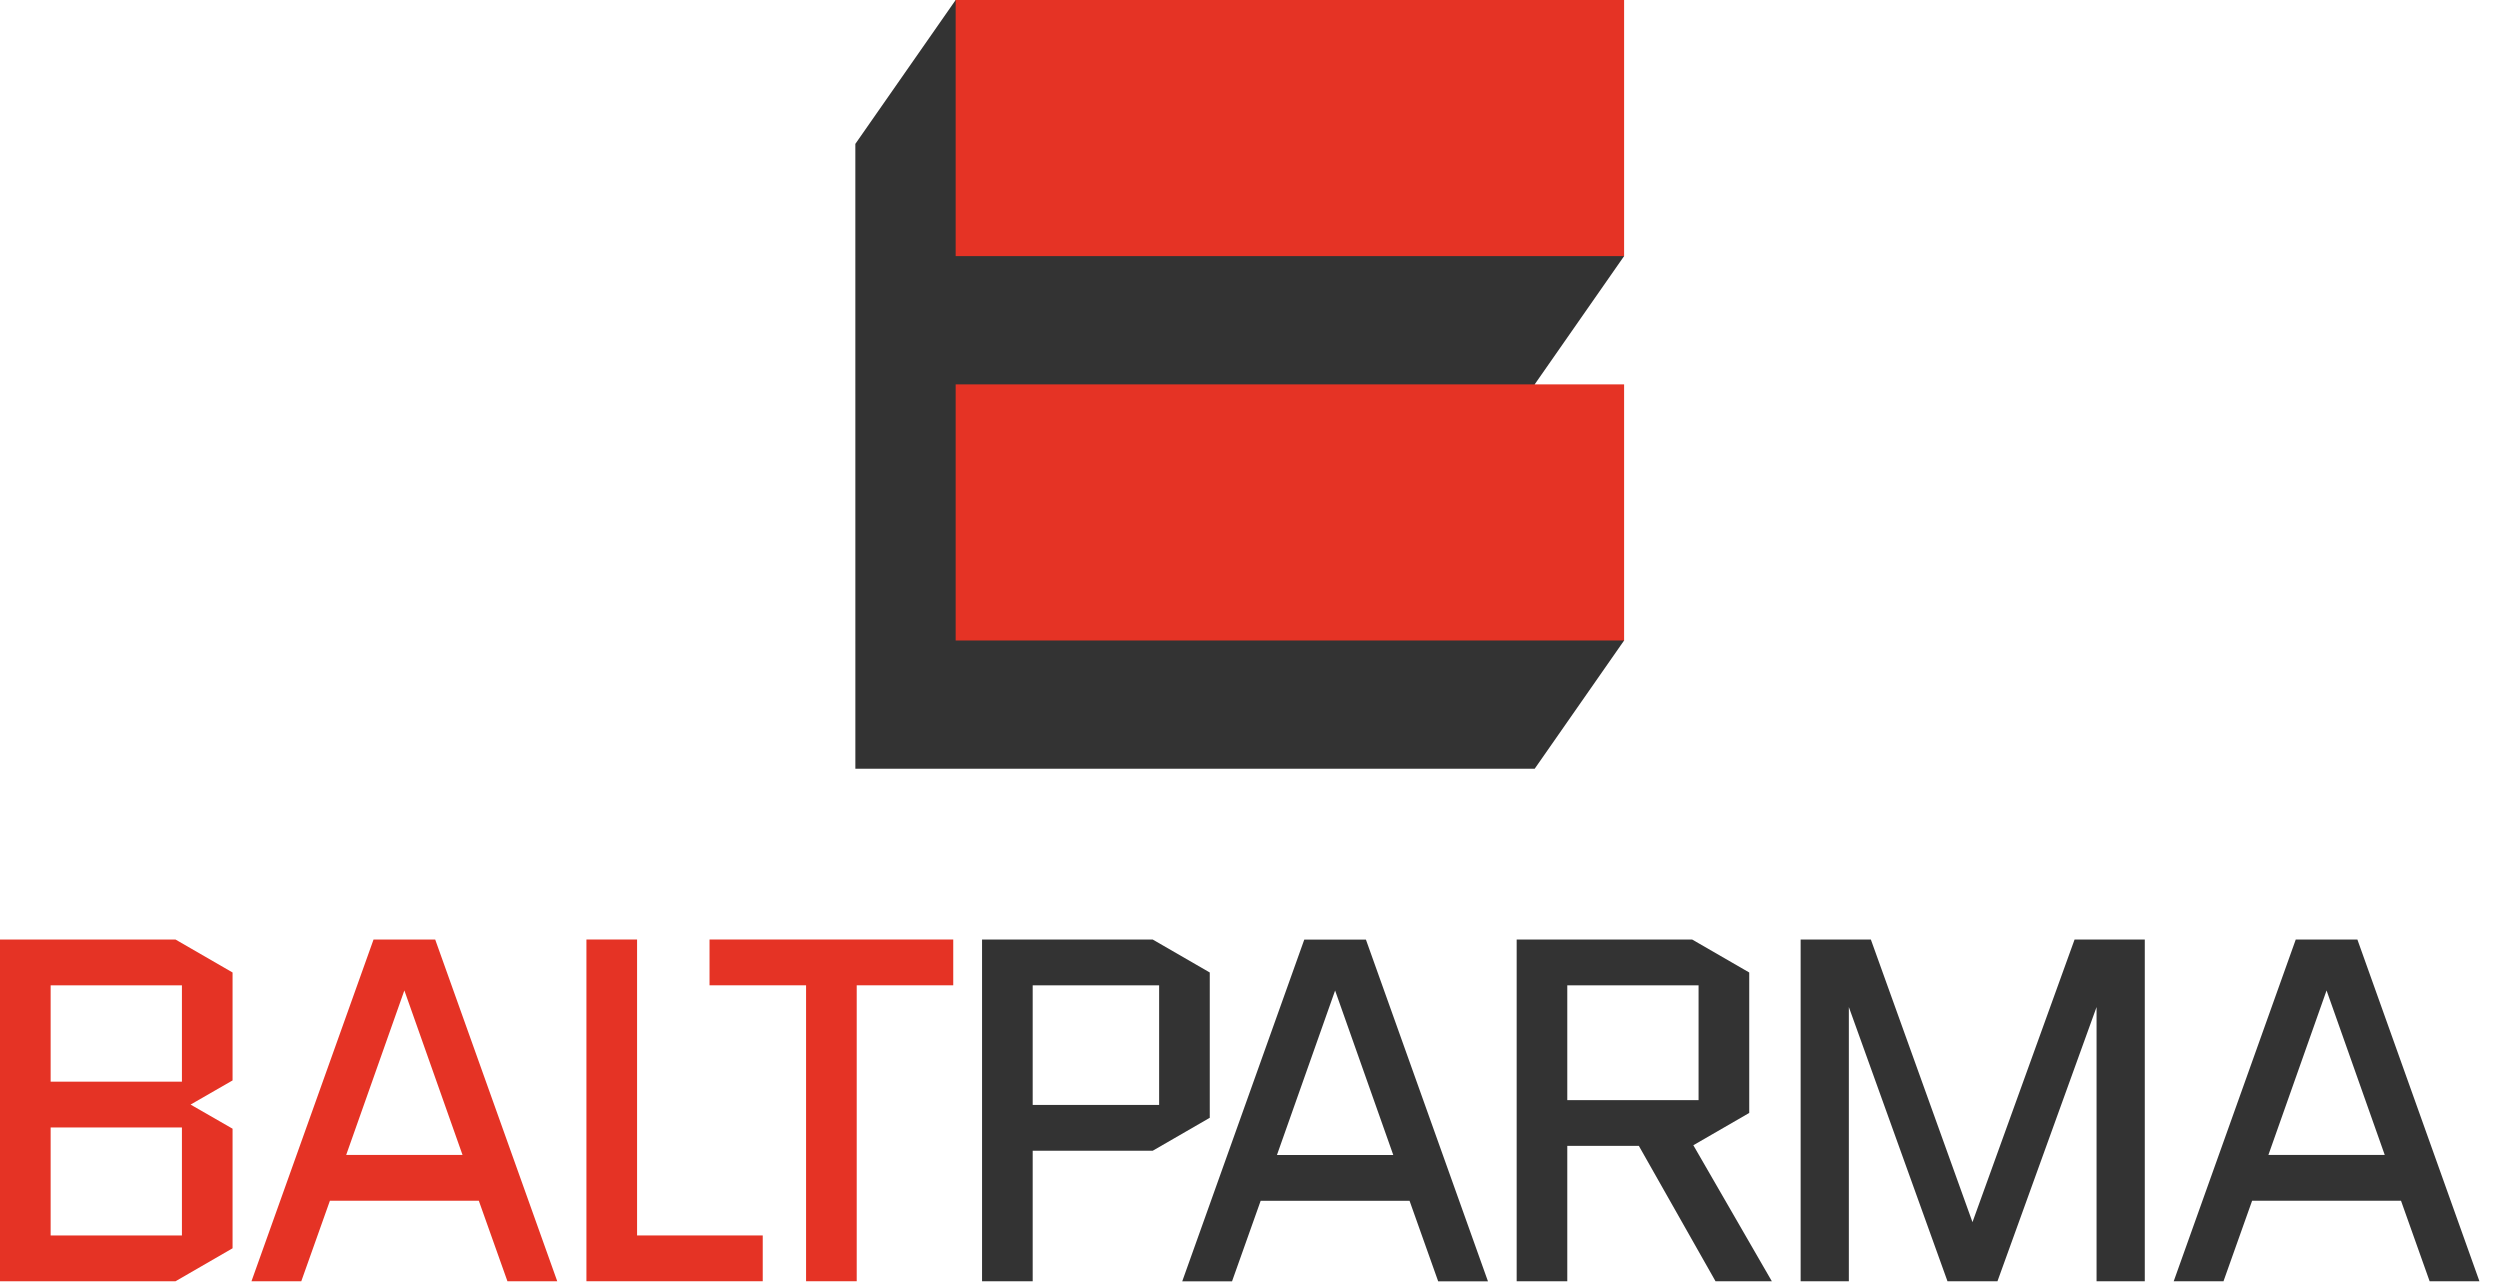
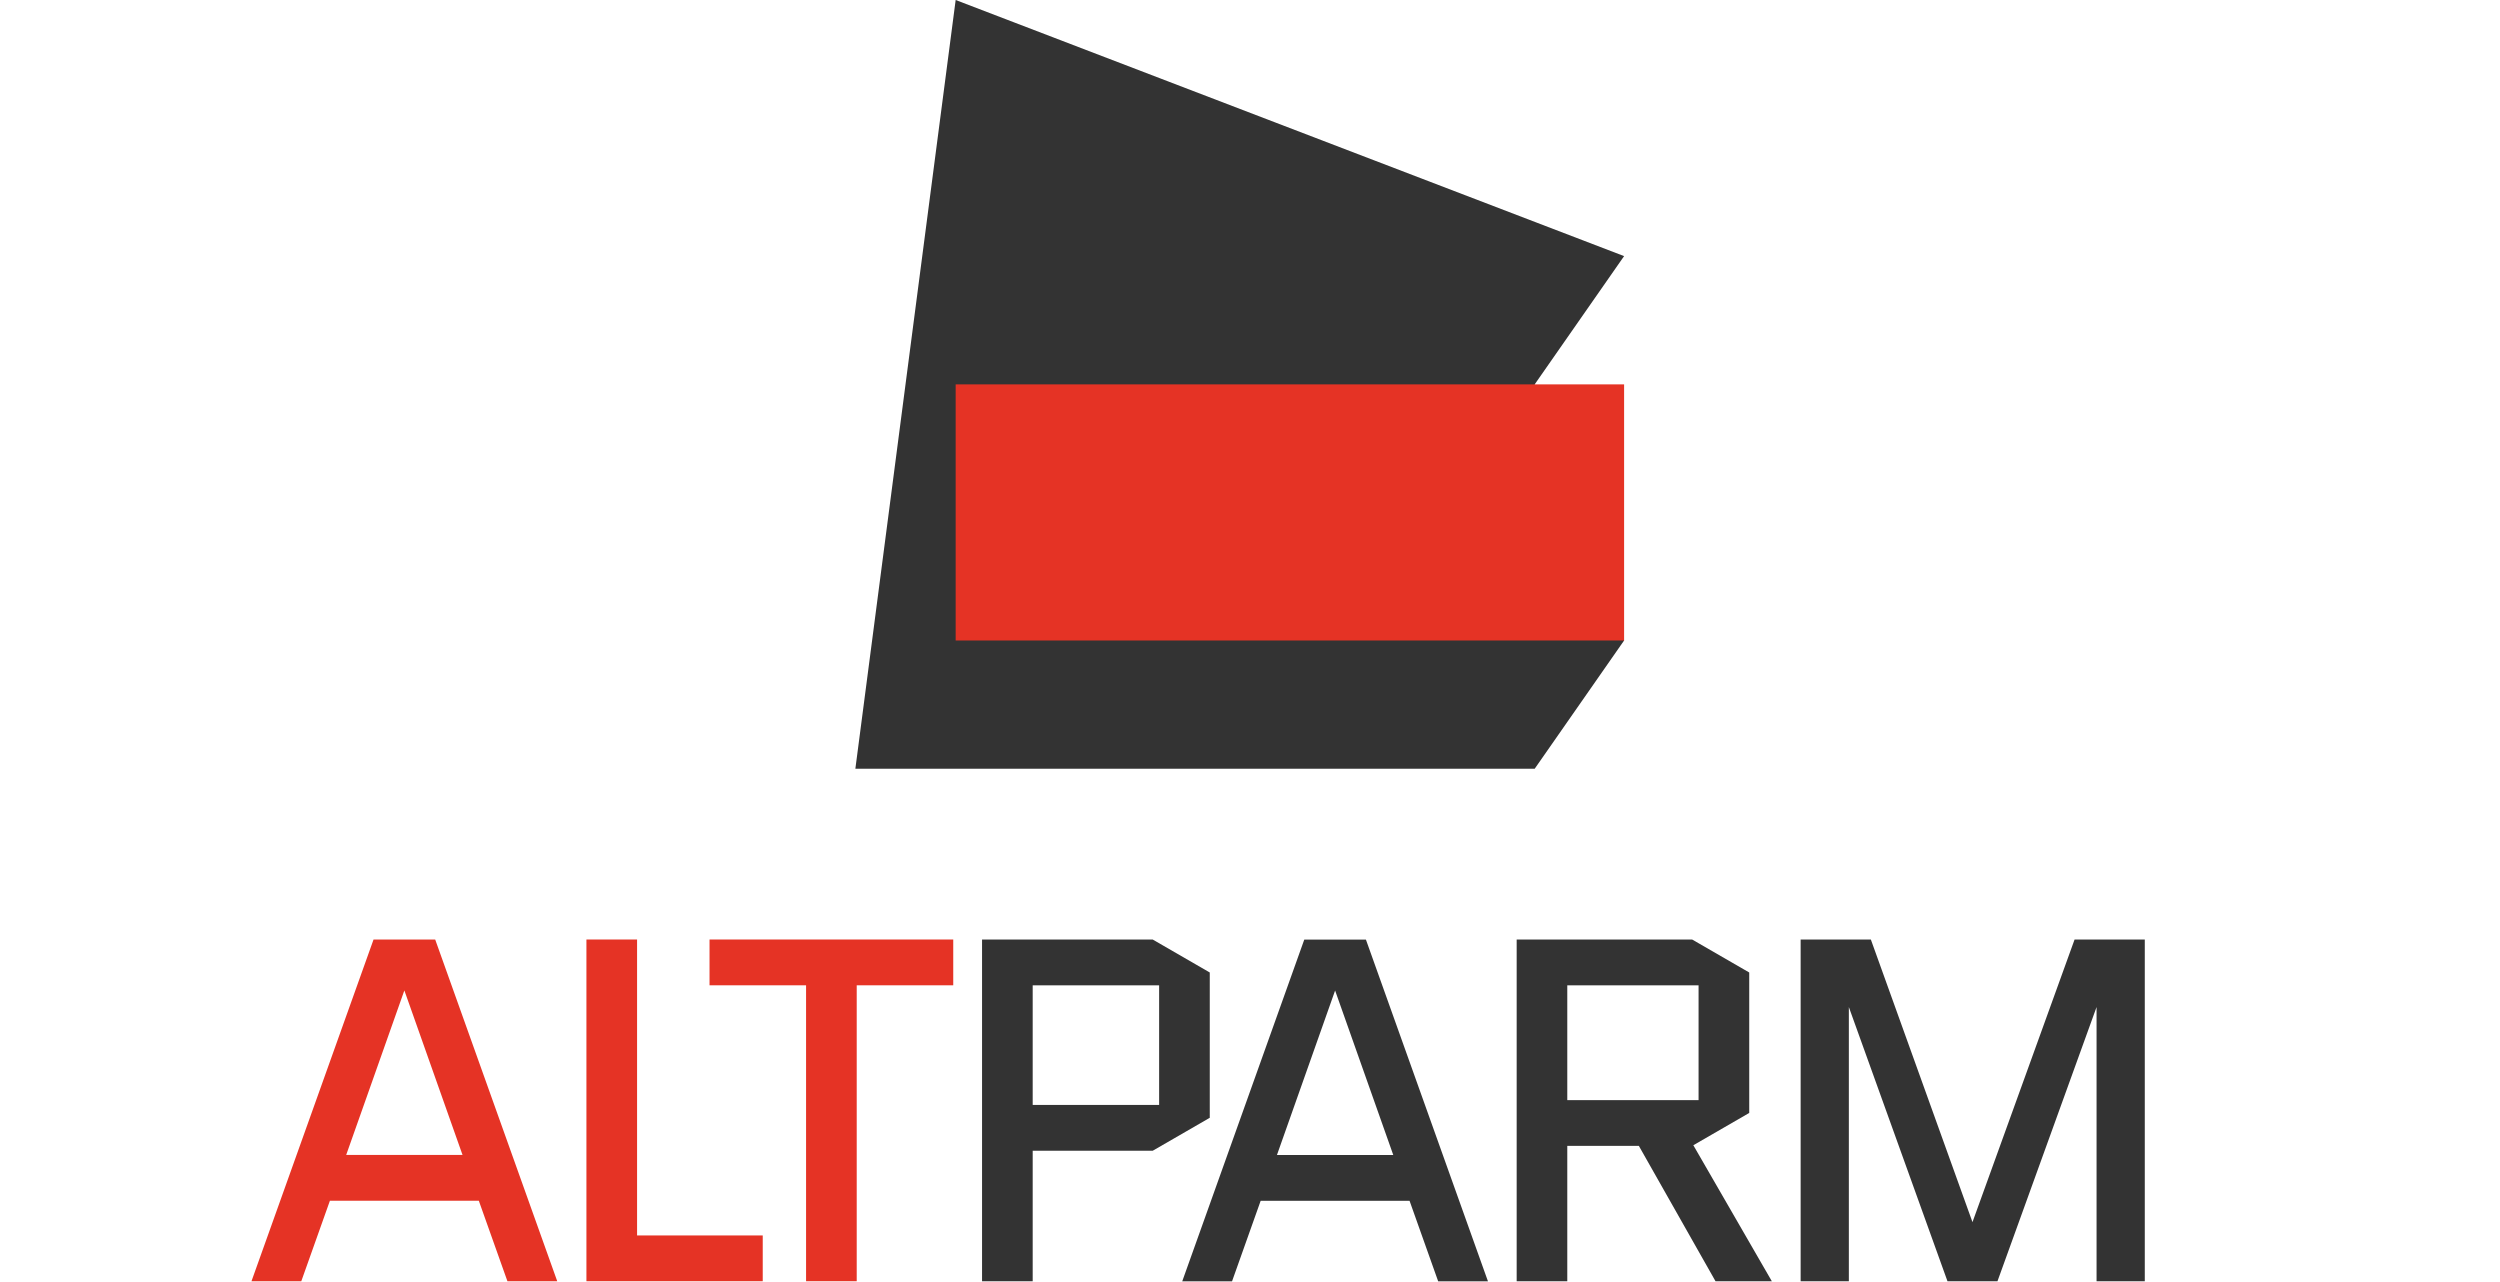
<svg xmlns="http://www.w3.org/2000/svg" width="117" height="60" viewBox="0 0 117 60" fill="none">
  <g clip-path="url(#clip0_205_2832)">
-     <path fill-rule="evenodd" clip-rule="evenodd" d="M76.008 11.986L44.725 -0L40.03 6.734L40.031 35.978H71.823L76.008 29.975L71.823 17.989L76.008 11.986Z" fill="#333333" />
-     <path d="M76.008 -0H44.725V11.986H76.008V-0Z" fill="#E53325" />
+     <path fill-rule="evenodd" clip-rule="evenodd" d="M76.008 11.986L44.725 -0L40.031 35.978H71.823L76.008 29.975L71.823 17.989L76.008 11.986Z" fill="#333333" />
    <path d="M76.008 17.989H44.725V29.975H76.008V17.989Z" fill="#E53325" />
    <path d="M20.379 44.003L26.055 59.895L26.078 59.962H23.748L23.736 59.929L22.408 56.193H15.44L14.112 59.929L14.1 59.962H11.77L11.793 59.895L17.47 44.003L17.481 43.969H20.367L20.379 44.003ZM18.924 46.352L16.202 54.05H21.646L18.924 46.352Z" fill="#E53325" />
-     <path d="M10.859 50.578L8.919 51.694L10.859 52.809L10.884 52.823V58.42L10.859 58.434L8.226 59.956L8.214 59.962H0V43.969H8.214L8.226 43.977L10.859 45.498L10.884 45.512V50.564L10.859 50.578ZM2.37 52.765V57.819H8.514V52.765H2.37ZM2.37 46.112V50.622H8.514V46.112H2.37Z" fill="#E53325" />
-     <path d="M110.338 44.004L116.014 59.897L116.037 59.963H113.707L113.695 59.93L112.367 56.194H105.399L104.071 59.93L104.06 59.963H101.729L101.753 59.897L107.429 44.004L107.44 43.971H110.326L110.338 44.004ZM108.883 46.353L106.161 54.051H111.606L108.883 46.353Z" fill="#333333" />
    <path d="M76.699 53.628H73.349V59.963H70.98V43.97H79.193L79.205 43.977L81.839 45.498L81.864 45.513V52.086L81.839 52.1L79.248 53.597L82.879 59.888L82.922 59.963H80.286L80.272 59.937L76.699 53.628ZM73.349 46.113V51.485H79.493V46.113H73.349Z" fill="#333333" />
    <path d="M45.96 59.963V43.97H53.947L53.959 43.977L56.592 45.498L56.617 45.512V52.313L56.592 52.327L53.959 53.848L53.947 53.855H48.33V59.963H45.96ZM48.33 46.113V51.712H54.247V46.113H48.33Z" fill="#333333" />
    <path d="M98.119 59.962V47.13L93.493 59.93L93.481 59.962H91.141L91.13 59.929L86.526 47.13V59.962H84.27V43.97H87.556L87.568 44.003L92.312 57.196L97.078 44.003L97.09 43.97H100.376V59.962H98.119Z" fill="#333333" />
    <path d="M40.094 46.112V59.962H37.724V46.112H33.206V43.969H44.612V46.112H40.094Z" fill="#E53325" />
    <path d="M27.445 59.962V43.969H29.815V57.819H35.696V59.962H27.445Z" fill="#E53325" />
    <path d="M63.937 44.007L69.613 59.9L69.637 59.966H67.306L67.295 59.933L65.967 56.197H58.999L57.671 59.933L57.66 59.966H55.329L55.352 59.9L61.028 44.007L61.04 43.974H63.925L63.937 44.007ZM62.483 46.356L59.761 54.054H65.205L62.483 46.356Z" fill="#333333" />
  </g>
  <defs>
    <clipPath id="clip0_205_2832">
      <rect width="116.065" height="60" fill="white" />
    </clipPath>
  </defs>
</svg>